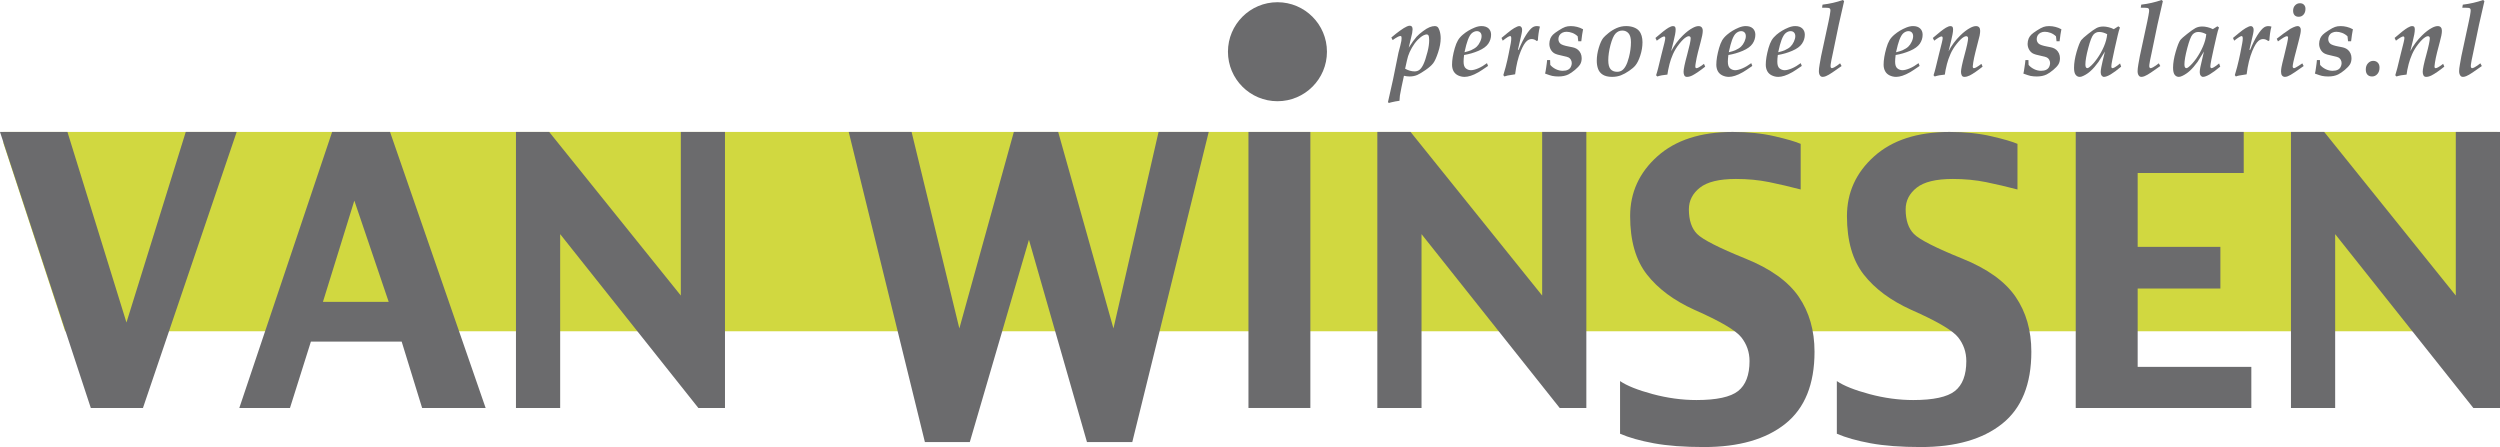
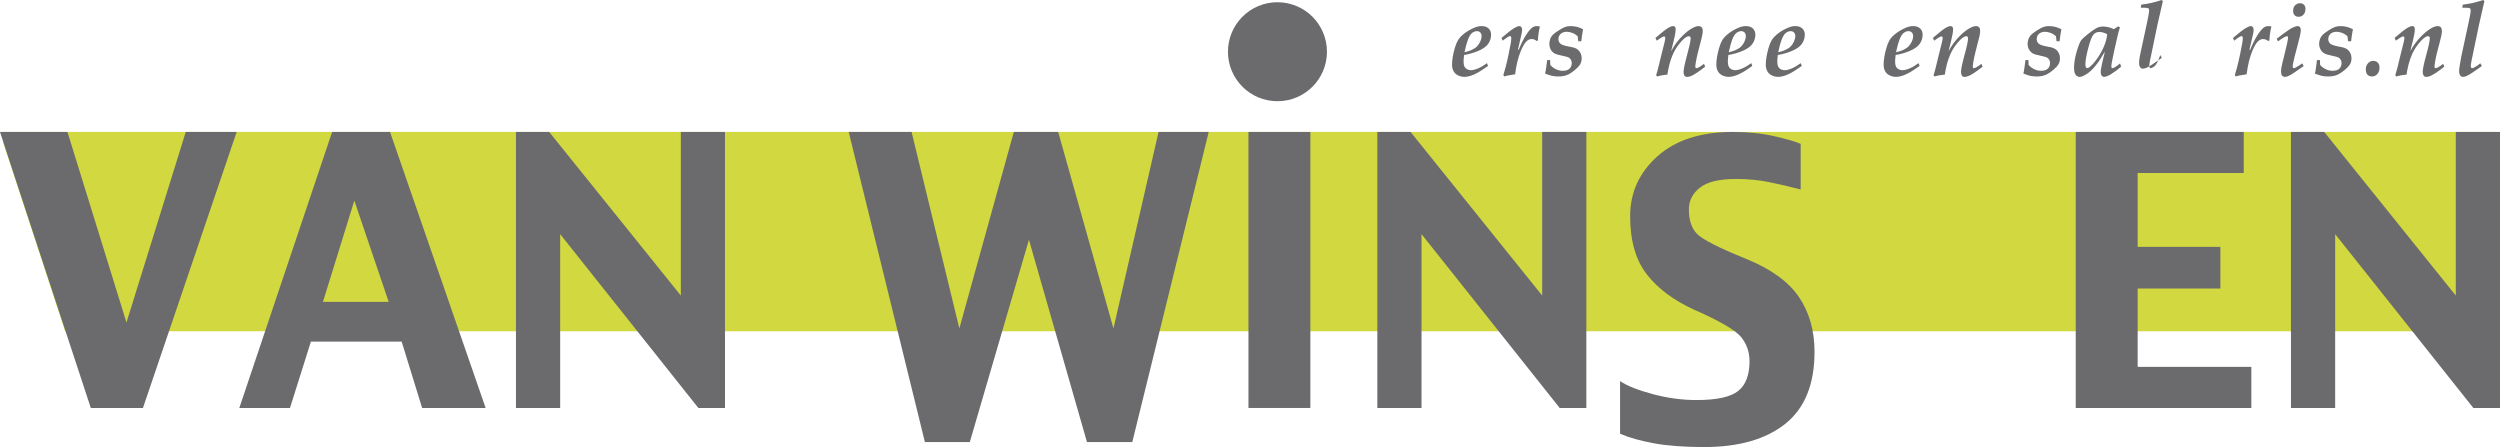
<svg xmlns="http://www.w3.org/2000/svg" id="Layer_1" x="0px" y="0px" width="476.055" height="85.126" viewBox="0 0 476.055 85.126" xml:space="preserve">
  <g>
    <polygon fill="#D1D840" points="475.542,25.127 0.657,25.127 0.657,27.297 12.396,63.079 475.542,63.079  " />
    <path fill="#6B6B6D" d="M252.681,9.854c0,5.199-4.22,9.42-9.424,9.42c-5.212,0-9.428-4.221-9.428-9.42   c0-5.204,4.216-9.432,9.428-9.432C248.461,0.423,252.681,4.65,252.681,9.854z" />
    <path fill="#6B6B6D" d="M45.066,25.127L27.221,77.688h-9.928L0,25.127h12.844l11.238,36.287l11.289-36.287H45.066z" />
    <path fill="#6B6B6D" d="M92.476,77.688H80.381l-3.894-12.636H59.202l-3.984,12.636H45.57l17.673-52.562h11.029L92.476,77.688z    M74.014,57.476l-6.541-19.272l-5.976,19.272H74.014z" />
    <path fill="#6B6B6D" d="M138.054,77.688h-5.071l-26.315-33.103v33.103H98.25V25.127h6.328l25.067,31.153V25.127h8.409V77.688z" />
    <path fill="#6B6B6D" d="M230.167,25.127l-14.557,59.057h-8.625l-11.051-38.525l-11.264,38.525h-8.548l-14.507-59.057h11.972   l9.095,37.414l10.375-37.414h8.446l10.523,37.414l8.588-37.414H230.167z" />
    <path fill="#6B6B6D" d="M249.522,77.688h-11.787V25.127h11.787V77.688z" />
    <path fill="#6B6B6D" d="M302.075,77.688h-5.074l-26.31-33.103v33.103h-8.417V25.127h6.329l25.059,31.153V25.127h8.413V77.688z" />
    <path fill="#6B6B6D" d="M345.525,66.971c0,6.197-1.852,10.771-5.562,13.728c-3.704,2.952-8.859,4.428-15.476,4.428   c-3.781,0-6.967-0.238-9.567-0.718c-2.59-0.48-4.743-1.084-6.427-1.82V72.566c1.316,0.895,3.388,1.722,6.214,2.479   c2.822,0.758,5.604,1.132,8.335,1.132c3.845,0,6.49-0.576,7.935-1.718c1.445-1.143,2.172-3.048,2.172-5.701   c0-1.708-0.531-3.219-1.569-4.532c-1.044-1.317-4.012-3.063-8.917-5.225c-3.893-1.762-6.909-3.992-9.046-6.72   c-2.133-2.717-3.203-6.432-3.203-11.124c0-4.494,1.734-8.295,5.187-11.389c3.457-3.09,8.235-4.643,14.333-4.643   c2.951,0,5.617,0.272,7.981,0.819c2.362,0.546,4.014,1.032,4.972,1.448v8.689c-2.004-0.531-4.004-0.989-5.988-1.4   c-1.985-0.403-4.092-0.604-6.336-0.604c-3.179,0-5.459,0.554-6.861,1.656c-1.403,1.107-2.103,2.481-2.103,4.137   c0,2.063,0.525,3.63,1.569,4.685c1.052,1.059,4.12,2.629,9.212,4.688c4.744,1.914,8.123,4.329,10.14,7.26   C344.523,59.434,345.525,62.925,345.525,66.971z" />
-     <path fill="#6B6B6D" d="M386.813,66.971c0,6.197-1.853,10.771-5.564,13.728c-3.712,2.952-8.867,4.428-15.476,4.428   c-3.773,0-6.962-0.238-9.564-0.718c-2.595-0.48-4.742-1.084-6.434-1.82V72.566c1.322,0.895,3.39,1.722,6.218,2.479   c2.818,0.758,5.599,1.132,8.335,1.132c3.837,0,6.488-0.576,7.928-1.718c1.452-1.143,2.175-3.048,2.175-5.701   c0-1.708-0.525-3.219-1.563-4.532c-1.05-1.317-4.021-3.063-8.917-5.225c-3.9-1.762-6.917-3.992-9.052-6.72   c-2.131-2.717-3.197-6.432-3.197-11.124c0-4.494,1.725-8.295,5.185-11.389c3.451-3.09,8.233-4.643,14.333-4.643   c2.953,0,5.611,0.272,7.972,0.819c2.368,0.546,4.023,1.032,4.979,1.448v8.689c-2.008-0.531-4.002-0.989-5.984-1.4   c-1.987-0.403-4.098-0.604-6.337-0.604c-3.173,0-5.464,0.554-6.862,1.656c-1.4,1.107-2.11,2.481-2.11,4.137   c0,2.063,0.533,3.63,1.579,4.685c1.044,1.059,4.114,2.629,9.21,4.688c4.742,1.914,8.124,4.329,10.136,7.26   C385.811,59.434,386.813,62.925,386.813,66.971z" />
    <path fill="#6B6B6D" d="M428.703,77.688h-33.438V25.127h31.991v7.815h-20.197v14.066h15.751v7.942h-15.751v14.912h21.645V77.688z" />
    <path fill="#6B6B6D" d="M476.055,77.688h-5.075l-26.314-33.103v33.103h-8.415V25.127h6.329l25.056,31.153V25.127h8.42V77.688z" />
    <g>
-       <path fill="#6B6B6D" d="M264.479,19.605l-0.185-0.145c0.494-2.132,0.815-3.56,0.964-4.291c0.321-1.563,0.666-3.274,1.039-5.127    c0.285-1.036,0.468-1.793,0.556-2.267c0.023-0.186,0.037-0.342,0.037-0.468c0-0.198-0.017-0.323-0.053-0.375    c-0.037-0.055-0.095-0.073-0.177-0.073c-0.106,0-0.254,0.04-0.449,0.135c-0.322,0.163-0.66,0.38-1.02,0.642l-0.25-0.494    c0.708-0.59,1.241-1.017,1.612-1.275c0.563-0.408,1.02-0.686,1.355-0.832c0.22-0.097,0.4-0.14,0.539-0.14    c0.177,0,0.304,0.053,0.4,0.166c0.09,0.111,0.14,0.283,0.14,0.513c0,0.164-0.027,0.41-0.08,0.73    c-0.08,0.412-0.298,1.343-0.656,2.778c0.599-0.941,1.101-1.639,1.501-2.088c0.31-0.34,0.71-0.69,1.202-1.048    c0.481-0.367,0.904-0.619,1.261-0.763c0.359-0.145,0.703-0.218,1.025-0.218c0.203,0,0.363,0.057,0.496,0.166    c0.134,0.109,0.255,0.328,0.374,0.665c0.149,0.453,0.228,0.953,0.228,1.495c0,0.802-0.164,1.693-0.488,2.676    s-0.63,1.674-0.939,2.074c-0.306,0.397-0.775,0.813-1.409,1.257c-0.642,0.445-1.167,0.763-1.585,0.96    c-0.431,0.194-0.925,0.303-1.495,0.303c-0.365,0-0.726-0.047-1.081-0.129c-0.347,1.552-0.603,2.808-0.771,3.768    c-0.033,0.241-0.062,0.569-0.078,0.99c-0.22,0.024-0.486,0.067-0.792,0.125C265.043,19.449,264.641,19.551,264.479,19.605z     M267.565,13.083c0.617,0.342,1.221,0.512,1.803,0.512c0.351,0,0.652-0.092,0.919-0.29c0.256-0.189,0.513-0.539,0.759-1.051    c0.246-0.505,0.505-1.295,0.781-2.365c0.211-0.82,0.32-1.557,0.32-2.229c0-0.472-0.05-0.787-0.147-0.943    c-0.078-0.111-0.191-0.166-0.324-0.166c-0.16,0-0.371,0.063-0.624,0.188c-0.353,0.183-0.722,0.474-1.115,0.873    c-0.386,0.402-0.74,0.887-1.073,1.461c-0.323,0.569-0.569,1.107-0.733,1.615C268.027,11.017,267.832,11.819,267.565,13.083z" />
      <path fill="#6B6B6D" d="M283.154,12.025l0.203,0.53c-0.885,0.61-1.475,1.005-1.787,1.179c-0.562,0.328-1.072,0.56-1.507,0.693    c-0.433,0.14-0.822,0.211-1.169,0.211c-0.453,0-0.876-0.101-1.262-0.288c-0.379-0.189-0.662-0.461-0.857-0.813    c-0.182-0.358-0.272-0.764-0.272-1.22c0-0.888,0.168-1.94,0.519-3.157c0.175-0.604,0.374-1.094,0.598-1.474    c0.221-0.384,0.533-0.744,0.945-1.091c0.649-0.552,1.4-1.001,2.245-1.348c0.468-0.187,0.898-0.281,1.299-0.281    c0.58,0,1.031,0.153,1.355,0.451c0.313,0.305,0.472,0.699,0.472,1.196c0,0.615-0.177,1.179-0.535,1.71    c-0.359,0.523-0.982,0.975-1.866,1.354c-0.889,0.378-1.805,0.643-2.74,0.796c-0.06,0.488-0.095,0.909-0.095,1.275    c0,0.608,0.14,1.036,0.425,1.27c0.277,0.229,0.603,0.348,0.972,0.348c0.372,0,0.842-0.118,1.393-0.352    C282.038,12.778,282.588,12.446,283.154,12.025z M278.874,9.95c0.584-0.145,0.997-0.272,1.249-0.385    c0.474-0.221,0.837-0.447,1.089-0.688c0.244-0.236,0.461-0.545,0.64-0.934c0.187-0.391,0.275-0.742,0.275-1.052    c0-0.298-0.08-0.534-0.249-0.708c-0.17-0.166-0.379-0.253-0.646-0.253c-0.31,0-0.611,0.117-0.913,0.347    c-0.299,0.23-0.567,0.68-0.813,1.34C279.311,8.122,279.1,8.898,278.874,9.95z" />
      <path fill="#6B6B6D" d="M287.079,14.382l1.434-0.233c0.22-1.765,0.576-3.243,1.081-4.435c0.399-0.962,0.787-1.6,1.167-1.923    c0.271-0.238,0.572-0.356,0.904-0.356c0.345,0,0.664,0.13,0.974,0.381l0.21-0.129c0.014-0.377,0.057-0.813,0.127-1.313    c0.071-0.498,0.153-0.935,0.261-1.313c-0.197-0.06-0.388-0.095-0.568-0.095c-0.31,0-0.585,0.08-0.831,0.237    c-0.362,0.244-0.783,0.735-1.253,1.471c-0.47,0.745-0.938,1.68-1.396,2.813h-0.142c0.435-1.841,0.667-2.85,0.693-3.028    c0.076-0.324,0.106-0.58,0.106-0.767c0-0.234-0.047-0.413-0.153-0.539c-0.099-0.128-0.224-0.188-0.372-0.188    c-0.116,0-0.26,0.035-0.428,0.104c-0.359,0.152-0.738,0.374-1.139,0.667c-0.397,0.3-1.009,0.791-1.836,1.484l0.236,0.525    c0.738-0.59,1.214-0.882,1.413-0.882c0.062,0,0.106,0.034,0.151,0.098c0.041,0.056,0.058,0.179,0.058,0.366    c0,0.229-0.026,0.522-0.086,0.868c-0.14,0.718-0.277,1.41-0.416,2.104c-0.128,0.69-0.32,1.517-0.57,2.484l-0.437,1.521    l0.202,0.254C286.698,14.477,286.9,14.417,287.079,14.382z" />
      <path fill="#6B6B6D" d="M294.602,11.437h0.576l0.027,0.921c0.262,0.321,0.61,0.588,1.035,0.801    c0.433,0.213,0.882,0.322,1.337,0.322c0.394,0,0.725-0.063,0.975-0.189c0.258-0.123,0.442-0.312,0.565-0.544    c0.123-0.24,0.185-0.481,0.185-0.715c0-0.237-0.062-0.457-0.168-0.652c-0.114-0.2-0.258-0.34-0.435-0.437    c-0.174-0.093-0.511-0.183-1.009-0.285c-0.861-0.175-1.438-0.341-1.727-0.521c-0.29-0.175-0.518-0.424-0.689-0.748    c-0.168-0.321-0.244-0.673-0.244-1.043c0-0.354,0.067-0.699,0.205-1.047c0.115-0.255,0.272-0.482,0.472-0.691    c0.192-0.201,0.56-0.473,1.091-0.811c0.527-0.337,0.936-0.56,1.241-0.665c0.299-0.109,0.66-0.166,1.078-0.166    c0.413,0,0.809,0.056,1.196,0.153c0.392,0.095,0.771,0.248,1.142,0.454c-0.123,0.58-0.237,1.339-0.342,2.283h-0.578l-0.109-0.944    c-0.301-0.287-0.638-0.504-1.017-0.649c-0.38-0.14-0.751-0.216-1.107-0.216c-0.29,0-0.556,0.06-0.8,0.18    c-0.244,0.122-0.429,0.293-0.557,0.504c-0.125,0.214-0.19,0.448-0.19,0.692c0,0.353,0.121,0.643,0.359,0.87    c0.239,0.224,0.779,0.41,1.628,0.567c0.546,0.101,0.891,0.179,1.038,0.23c0.274,0.09,0.507,0.218,0.716,0.399    s0.377,0.41,0.506,0.687c0.123,0.279,0.185,0.583,0.185,0.903c0,0.465-0.101,0.86-0.297,1.181c-0.197,0.32-0.527,0.672-0.99,1.057    c-0.464,0.383-0.88,0.673-1.249,0.857c-0.511,0.252-1.145,0.387-1.887,0.387c-0.436,0-0.827-0.035-1.196-0.11    c-0.254-0.054-0.709-0.2-1.35-0.44c0.074-0.264,0.14-0.641,0.205-1.126C294.528,12.189,294.59,11.708,294.602,11.437z" />
-       <path fill="#6B6B6D" d="M304.061,11.573c0-0.793,0.125-1.618,0.383-2.476c0.257-0.858,0.544-1.475,0.837-1.855    c0.188-0.235,0.521-0.545,0.993-0.932c0.471-0.393,1-0.708,1.561-0.962c0.567-0.25,1.171-0.382,1.816-0.382    c0.535,0,1.025,0.083,1.467,0.248c0.435,0.171,0.765,0.388,0.988,0.654c0.226,0.267,0.39,0.583,0.5,0.954    c0.105,0.373,0.16,0.773,0.16,1.216c0,0.838-0.139,1.679-0.412,2.516c-0.267,0.832-0.578,1.471-0.941,1.909    c-0.246,0.31-0.644,0.651-1.188,1.024c-0.547,0.38-1.064,0.66-1.566,0.855c-0.498,0.194-1.063,0.295-1.686,0.295    c-0.736,0-1.327-0.143-1.754-0.408c-0.438-0.267-0.734-0.638-0.908-1.107C304.14,12.653,304.061,12.133,304.061,11.573z     M306.25,11.475c0,0.789,0.146,1.353,0.434,1.691c0.293,0.339,0.707,0.505,1.248,0.505c0.359,0,0.665-0.087,0.928-0.26    c0.26-0.176,0.504-0.464,0.718-0.855c0.222-0.394,0.418-0.936,0.601-1.629c0.259-1.006,0.39-1.969,0.39-2.897    c0-0.775-0.153-1.341-0.459-1.688c-0.308-0.351-0.695-0.524-1.18-0.524c-0.509,0-0.939,0.192-1.298,0.572    c-0.353,0.377-0.675,1.109-0.96,2.172C306.396,9.63,306.25,10.601,306.25,11.475z" />
      <path fill="#6B6B6D" d="M317.508,14.204c0.057-0.476,0.19-1.143,0.403-2.007c0.152-0.598,0.367-1.228,0.665-1.9    c0.301-0.675,0.701-1.326,1.206-1.961c0.504-0.635,0.947-1.065,1.339-1.288c0.176-0.103,0.324-0.156,0.461-0.156    c0.107,0,0.199,0.038,0.263,0.104c0.058,0.065,0.097,0.163,0.097,0.283c0,0.473-0.229,1.536-0.679,3.179    c-0.451,1.645-0.675,2.722-0.675,3.227c0,0.268,0.051,0.494,0.146,0.681c0.103,0.182,0.269,0.274,0.5,0.274    c0.322,0,0.667-0.093,1.023-0.274c0.609-0.31,1.424-0.864,2.449-1.676l-0.232-0.534c-0.317,0.256-0.633,0.478-0.953,0.655    c-0.203,0.115-0.363,0.17-0.478,0.17c-0.062,0-0.113-0.024-0.154-0.067c-0.041-0.066-0.062-0.154-0.062-0.28    c0-0.119,0.026-0.366,0.091-0.726c0.082-0.545,0.221-1.195,0.41-1.956c0.407-1.517,0.677-2.575,0.804-3.165    c0.071-0.378,0.112-0.684,0.112-0.916c0-0.291-0.073-0.515-0.209-0.669c-0.131-0.153-0.334-0.233-0.593-0.233    c-0.312,0-0.673,0.11-1.081,0.328c-0.615,0.32-1.251,0.807-1.909,1.452c-0.91,0.89-1.652,1.894-2.237,3.006    c0.388-1.527,0.646-2.595,0.759-3.193c0.072-0.376,0.106-0.703,0.106-0.979c0-0.224-0.043-0.376-0.123-0.478    c-0.08-0.084-0.201-0.136-0.369-0.136c-0.239,0-0.524,0.103-0.867,0.305c-0.523,0.309-1.35,0.956-2.492,1.951l0.259,0.521    c0.716-0.542,1.18-0.81,1.389-0.81c0.063,0,0.116,0.023,0.162,0.076c0.043,0.051,0.06,0.133,0.06,0.244    c0,0.157-0.052,0.447-0.15,0.873c-0.219,0.814-0.41,1.56-0.567,2.24c-0.156,0.683-0.374,1.559-0.636,2.612    c-0.123,0.482-0.249,0.937-0.39,1.35l0.231,0.233C316.113,14.386,316.753,14.267,317.508,14.204z" />
      <path fill="#6B6B6D" d="M333.478,12.025l0.2,0.53c-0.875,0.61-1.474,1.005-1.779,1.179c-0.576,0.328-1.079,0.56-1.51,0.693    c-0.437,0.14-0.824,0.211-1.173,0.211c-0.453,0-0.876-0.101-1.255-0.288c-0.386-0.189-0.669-0.461-0.859-0.813    c-0.179-0.358-0.277-0.764-0.277-1.22c0-0.888,0.177-1.94,0.521-3.157c0.172-0.604,0.371-1.094,0.586-1.474    c0.228-0.384,0.542-0.744,0.954-1.091c0.651-0.552,1.396-1.001,2.245-1.348c0.468-0.187,0.9-0.281,1.294-0.281    c0.589,0,1.036,0.153,1.36,0.451c0.313,0.305,0.472,0.699,0.472,1.196c0,0.615-0.179,1.179-0.538,1.71    c-0.356,0.523-0.979,0.975-1.863,1.354c-0.889,0.378-1.805,0.643-2.736,0.796c-0.063,0.488-0.099,0.909-0.099,1.275    c0,0.608,0.144,1.036,0.423,1.27c0.285,0.229,0.603,0.348,0.97,0.348c0.38,0,0.841-0.118,1.391-0.352    C332.354,12.778,332.909,12.446,333.478,12.025z M329.197,9.95c0.58-0.145,0.994-0.272,1.242-0.385    c0.479-0.221,0.844-0.447,1.092-0.688c0.246-0.236,0.465-0.545,0.646-0.934c0.177-0.391,0.267-0.742,0.267-1.052    c0-0.298-0.075-0.534-0.244-0.708c-0.168-0.166-0.379-0.253-0.646-0.253c-0.31,0-0.611,0.117-0.913,0.347    c-0.299,0.23-0.576,0.68-0.822,1.34C329.632,8.122,329.421,8.898,329.197,9.95z" />
      <path fill="#6B6B6D" d="M342.895,12.025l0.205,0.53c-0.882,0.61-1.48,1.005-1.784,1.179c-0.578,0.328-1.079,0.56-1.514,0.693    c-0.429,0.14-0.818,0.211-1.171,0.211c-0.457,0-0.869-0.101-1.255-0.288c-0.386-0.189-0.667-0.461-0.857-0.813    c-0.187-0.358-0.279-0.764-0.279-1.22c0-0.888,0.177-1.94,0.518-3.157c0.176-0.604,0.373-1.094,0.591-1.474    c0.223-0.384,0.547-0.744,0.947-1.091c0.658-0.552,1.406-1.001,2.258-1.348c0.463-0.187,0.898-0.281,1.296-0.281    c0.576,0,1.034,0.153,1.346,0.451c0.319,0.305,0.479,0.699,0.479,1.196c0,0.615-0.181,1.179-0.539,1.71    c-0.351,0.523-0.979,0.975-1.862,1.354c-0.886,0.378-1.799,0.643-2.738,0.796c-0.069,0.488-0.096,0.909-0.096,1.275    c0,0.608,0.135,1.036,0.416,1.27c0.285,0.229,0.603,0.348,0.977,0.348c0.379,0,0.841-0.118,1.395-0.352    C341.775,12.778,342.328,12.446,342.895,12.025z M338.608,9.95c0.582-0.145,1.005-0.272,1.249-0.385    c0.478-0.221,0.845-0.447,1.089-0.688c0.248-0.236,0.462-0.545,0.646-0.934c0.183-0.391,0.272-0.742,0.272-1.052    c0-0.298-0.082-0.534-0.25-0.708c-0.164-0.166-0.38-0.253-0.646-0.253c-0.31,0-0.611,0.117-0.91,0.347    c-0.296,0.23-0.574,0.68-0.82,1.34C339.043,8.122,338.834,8.898,338.608,9.95z" />
-       <path fill="#6B6B6D" d="M349.291,12.813c-0.207,0.111-0.363,0.166-0.466,0.166c-0.059,0-0.12-0.032-0.174-0.094    c-0.052-0.063-0.072-0.171-0.072-0.304c0-0.092,0.007-0.194,0.021-0.308c0.033-0.322,0.167-1.011,0.402-2.07l1.143-5.522    l1.015-4.47L350.926,0c-1.219,0.426-2.508,0.722-3.876,0.884l-0.091,0.58c0.71,0.005,1.135,0.024,1.256,0.048    c0.118,0.026,0.207,0.078,0.258,0.149c0.056,0.063,0.078,0.17,0.078,0.314c0,0.077-0.006,0.169-0.022,0.271    c-0.017,0.157-0.056,0.392-0.104,0.696l-0.218,1.115l-1.434,6.656c-0.045,0.213-0.135,0.733-0.276,1.561    c-0.099,0.535-0.142,0.961-0.142,1.278c0,0.368,0.076,0.656,0.244,0.862c0.11,0.147,0.272,0.224,0.492,0.224    c0.185,0,0.388-0.05,0.619-0.143c0.302-0.126,0.708-0.355,1.206-0.692l1.762-1.228l-0.281-0.521    C349.997,12.379,349.632,12.632,349.291,12.813z" />
      <path fill="#6B6B6D" d="M365.337,12.025l0.199,0.53c-0.88,0.61-1.479,1.005-1.782,1.179c-0.576,0.328-1.079,0.56-1.508,0.693    c-0.435,0.14-0.83,0.211-1.171,0.211c-0.457,0-0.88-0.101-1.266-0.288c-0.386-0.189-0.664-0.461-0.849-0.813    c-0.188-0.358-0.281-0.764-0.281-1.22c0-0.888,0.175-1.94,0.521-3.157c0.168-0.604,0.371-1.094,0.59-1.474    c0.216-0.384,0.538-0.744,0.948-1.091c0.651-0.552,1.4-1.001,2.249-1.348c0.466-0.187,0.9-0.281,1.299-0.281    c0.582,0,1.033,0.153,1.345,0.451c0.324,0.305,0.48,0.699,0.48,1.196c0,0.615-0.179,1.179-0.535,1.71    c-0.359,0.523-0.982,0.975-1.866,1.354c-0.887,0.378-1.803,0.643-2.736,0.796c-0.065,0.488-0.101,0.909-0.101,1.275    c0,0.608,0.14,1.036,0.425,1.27c0.279,0.229,0.603,0.348,0.966,0.348c0.384,0,0.843-0.118,1.398-0.352    C364.215,12.778,364.771,12.446,365.337,12.025z M361.045,9.95c0.59-0.145,1.007-0.272,1.253-0.385    c0.476-0.221,0.837-0.447,1.087-0.688c0.248-0.236,0.467-0.545,0.646-0.934c0.185-0.391,0.271-0.742,0.271-1.052    c0-0.298-0.086-0.534-0.246-0.708c-0.166-0.166-0.381-0.253-0.654-0.253c-0.301,0-0.603,0.117-0.904,0.347    c-0.295,0.23-0.569,0.68-0.818,1.34C361.487,8.122,361.276,8.898,361.045,9.95z" />
      <path fill="#6B6B6D" d="M370.341,14.204c0.05-0.476,0.183-1.143,0.4-2.007c0.151-0.598,0.371-1.228,0.666-1.9    c0.293-0.675,0.693-1.326,1.204-1.961c0.507-0.635,0.949-1.065,1.335-1.288c0.174-0.103,0.33-0.156,0.464-0.156    c0.112,0,0.203,0.038,0.258,0.104c0.07,0.065,0.099,0.163,0.099,0.283c0,0.473-0.224,1.536-0.677,3.179    c-0.445,1.645-0.673,2.722-0.673,3.227c0,0.268,0.054,0.494,0.152,0.681c0.096,0.182,0.258,0.274,0.496,0.274    c0.324,0,0.66-0.093,1.025-0.274c0.611-0.31,1.425-0.864,2.44-1.676l-0.224-0.534c-0.322,0.256-0.64,0.478-0.956,0.655    c-0.205,0.115-0.365,0.17-0.479,0.17c-0.065,0-0.108-0.024-0.151-0.067c-0.046-0.066-0.063-0.154-0.063-0.28    c0-0.119,0.027-0.366,0.089-0.726c0.082-0.545,0.22-1.195,0.41-1.956c0.403-1.517,0.673-2.575,0.806-3.165    c0.072-0.378,0.104-0.684,0.104-0.916c0-0.291-0.062-0.515-0.194-0.669c-0.142-0.153-0.337-0.233-0.597-0.233    c-0.316,0-0.673,0.11-1.085,0.328c-0.613,0.32-1.251,0.807-1.909,1.452c-0.907,0.89-1.651,1.894-2.231,3.006    c0.383-1.527,0.638-2.595,0.748-3.193c0.078-0.376,0.111-0.703,0.111-0.979c0-0.224-0.043-0.376-0.123-0.478    c-0.087-0.084-0.212-0.136-0.374-0.136c-0.229,0-0.519,0.103-0.863,0.305c-0.517,0.309-1.352,0.956-2.498,1.951l0.265,0.521    c0.714-0.542,1.176-0.81,1.393-0.81c0.062,0,0.113,0.023,0.162,0.076c0.033,0.051,0.056,0.133,0.056,0.244    c0,0.157-0.05,0.447-0.156,0.873c-0.215,0.814-0.401,1.56-0.562,2.24c-0.16,0.683-0.369,1.559-0.636,2.612    c-0.119,0.482-0.246,0.937-0.388,1.35l0.226,0.233C368.942,14.386,369.582,14.267,370.341,14.204z" />
      <path fill="#6B6B6D" d="M385.684,11.437h0.576l0.026,0.921c0.267,0.321,0.611,0.588,1.038,0.801    c0.428,0.213,0.877,0.322,1.333,0.322c0.394,0,0.724-0.063,0.974-0.189c0.263-0.123,0.443-0.312,0.57-0.544    c0.119-0.24,0.183-0.481,0.183-0.715c0-0.237-0.056-0.457-0.168-0.652c-0.111-0.2-0.261-0.34-0.438-0.437    c-0.174-0.093-0.511-0.183-1.009-0.285c-0.861-0.175-1.438-0.341-1.727-0.521c-0.285-0.175-0.513-0.424-0.686-0.748    c-0.168-0.321-0.254-0.673-0.254-1.043c0-0.354,0.076-0.699,0.211-1.047c0.121-0.255,0.273-0.482,0.479-0.691    c0.194-0.201,0.56-0.473,1.087-0.811c0.524-0.337,0.938-0.56,1.24-0.665c0.302-0.109,0.658-0.166,1.075-0.166    c0.414,0,0.813,0.056,1.197,0.153c0.394,0.095,0.771,0.248,1.146,0.454c-0.121,0.58-0.236,1.339-0.345,2.283h-0.582l-0.106-0.944    c-0.302-0.287-0.639-0.504-1.018-0.649c-0.382-0.14-0.746-0.216-1.107-0.216c-0.279,0-0.548,0.06-0.798,0.18    c-0.246,0.122-0.429,0.293-0.558,0.504c-0.125,0.214-0.188,0.448-0.188,0.692c0,0.353,0.118,0.643,0.356,0.87    c0.24,0.224,0.779,0.41,1.628,0.567c0.548,0.101,0.891,0.179,1.038,0.23c0.272,0.09,0.513,0.218,0.72,0.399    s0.371,0.41,0.503,0.687c0.125,0.279,0.183,0.583,0.183,0.903c0,0.465-0.095,0.86-0.296,1.181    c-0.196,0.32-0.524,0.672-0.988,1.057c-0.466,0.383-0.876,0.673-1.249,0.857c-0.513,0.252-1.141,0.387-1.887,0.387    c-0.435,0-0.837-0.035-1.195-0.11c-0.257-0.054-0.706-0.2-1.352-0.44c0.071-0.264,0.144-0.641,0.203-1.126    C385.609,12.189,385.669,11.708,385.684,11.437z" />
      <path fill="#6B6B6D" d="M402.718,12.81c-0.21,0.115-0.367,0.17-0.466,0.17c-0.062,0-0.111-0.024-0.152-0.083    c-0.034-0.054-0.055-0.149-0.055-0.283c0-0.171,0.055-0.57,0.181-1.2c0.262-1.309,0.61-2.864,1.037-4.696    c0.138-0.612,0.281-1.105,0.423-1.479l-0.31-0.23l-0.861,0.544c-0.298-0.16-0.626-0.28-0.999-0.37    c-0.371-0.092-0.699-0.135-0.986-0.135c-0.513,0-0.956,0.1-1.327,0.302c-0.371,0.199-0.9,0.569-1.583,1.111    c-0.684,0.535-1.118,0.932-1.307,1.177c-0.254,0.355-0.545,1.1-0.88,2.228c-0.321,1.129-0.49,2.144-0.49,3.032    c0,0.635,0.099,1.086,0.31,1.347c0.203,0.263,0.462,0.396,0.781,0.396c0.191,0,0.413-0.063,0.656-0.185    c0.52-0.236,1.006-0.564,1.452-0.982c0.458-0.415,0.939-0.973,1.452-1.681c0.121-0.163,0.525-0.821,1.229-1.979    c-0.363,1.47-0.591,2.463-0.687,2.978c-0.074,0.393-0.117,0.711-0.117,0.939c0,0.286,0.062,0.508,0.187,0.668    c0.125,0.156,0.267,0.242,0.423,0.242c0.658,0,1.753-0.655,3.285-1.95l-0.207-0.611C403.328,12.399,402.996,12.646,402.718,12.81z     M400.628,8.863c-0.354,0.823-0.788,1.594-1.301,2.313c-0.513,0.719-0.994,1.252-1.454,1.61c-0.166,0.125-0.299,0.192-0.397,0.192    c-0.104,0-0.193-0.049-0.263-0.152c-0.076-0.104-0.108-0.286-0.108-0.553c0-0.701,0.178-1.747,0.547-3.136    c0.359-1.388,0.7-2.238,1.003-2.567c0.3-0.321,0.658-0.485,1.087-0.485c0.238,0,0.479,0.038,0.734,0.106    c0.255,0.066,0.515,0.177,0.781,0.323C401.188,7.266,400.979,8.048,400.628,8.863z" />
-       <path fill="#6B6B6D" d="M409.983,12.813c-0.211,0.111-0.363,0.166-0.462,0.166c-0.063,0-0.129-0.032-0.176-0.094    c-0.047-0.063-0.078-0.171-0.078-0.304c0-0.092,0.008-0.194,0.022-0.308c0.029-0.322,0.168-1.011,0.4-2.07l1.145-5.522l1.021-4.47    L411.611,0c-1.218,0.426-2.504,0.722-3.871,0.884l-0.093,0.58c0.716,0.005,1.139,0.024,1.255,0.048    c0.127,0.026,0.212,0.078,0.261,0.149c0.049,0.063,0.078,0.17,0.078,0.314c0,0.077-0.009,0.169-0.013,0.271    c-0.026,0.157-0.06,0.392-0.114,0.696l-0.218,1.115l-1.43,6.656c-0.051,0.213-0.142,0.733-0.283,1.561    c-0.09,0.535-0.139,0.961-0.139,1.278c0,0.368,0.077,0.656,0.246,0.862c0.108,0.147,0.272,0.224,0.49,0.224    c0.188,0,0.39-0.05,0.61-0.143c0.308-0.126,0.716-0.355,1.212-0.692l1.762-1.228l-0.28-0.521    C410.685,12.379,410.322,12.632,409.983,12.813z" />
-       <path fill="#6B6B6D" d="M422.569,12.077l0.211,0.611c-1.544,1.295-2.637,1.95-3.295,1.95c-0.156,0-0.298-0.086-0.423-0.242    c-0.123-0.16-0.183-0.382-0.183-0.668c0-0.229,0.041-0.547,0.115-0.939c0.103-0.515,0.332-1.508,0.685-2.978    c-0.703,1.158-1.109,1.816-1.22,1.979c-0.521,0.708-0.997,1.266-1.452,1.681c-0.458,0.418-0.938,0.746-1.452,0.982    c-0.255,0.121-0.472,0.185-0.658,0.185c-0.318,0-0.585-0.133-0.788-0.396c-0.203-0.261-0.31-0.712-0.31-1.347    c0-0.889,0.173-1.903,0.499-3.032c0.332-1.128,0.617-1.872,0.877-2.228c0.185-0.245,0.617-0.642,1.307-1.177    c0.679-0.542,1.208-0.912,1.577-1.111c0.371-0.202,0.814-0.302,1.331-0.302c0.289,0,0.613,0.043,0.99,0.135    c0.365,0.09,0.701,0.21,0.995,0.37l0.865-0.544l0.31,0.23c-0.149,0.373-0.289,0.866-0.431,1.479    c-0.427,1.832-0.769,3.388-1.038,4.696c-0.12,0.63-0.182,1.029-0.182,1.2c0,0.134,0.022,0.229,0.062,0.283    c0.034,0.059,0.086,0.083,0.149,0.083c0.104,0,0.261-0.055,0.461-0.17C421.854,12.646,422.188,12.399,422.569,12.077z     M420.123,6.516c-0.277-0.146-0.535-0.257-0.786-0.323c-0.254-0.068-0.498-0.106-0.733-0.106c-0.429,0-0.79,0.164-1.092,0.485    c-0.303,0.329-0.634,1.18-1.003,2.567c-0.366,1.389-0.547,2.435-0.547,3.136c0,0.267,0.034,0.449,0.11,0.553    c0.07,0.104,0.164,0.152,0.261,0.152c0.106,0,0.239-0.067,0.399-0.192c0.455-0.358,0.939-0.892,1.461-1.61    c0.504-0.72,0.938-1.49,1.292-2.313C419.84,8.048,420.053,7.266,420.123,6.516z" />
+       <path fill="#6B6B6D" d="M409.983,12.813c-0.211,0.111-0.363,0.166-0.462,0.166c-0.063,0-0.129-0.032-0.176-0.094    c-0.047-0.063-0.078-0.171-0.078-0.304c0-0.092,0.008-0.194,0.022-0.308c0.029-0.322,0.168-1.011,0.4-2.07l1.145-5.522l1.021-4.47    L411.611,0c-1.218,0.426-2.504,0.722-3.871,0.884l-0.093,0.58c0.716,0.005,1.139,0.024,1.255,0.048    c0.127,0.026,0.212,0.078,0.261,0.149c0.049,0.063,0.078,0.17,0.078,0.314c0,0.077-0.009,0.169-0.013,0.271    c-0.026,0.157-0.06,0.392-0.114,0.696l-0.218,1.115l-1.43,6.656c-0.09,0.535-0.139,0.961-0.139,1.278c0,0.368,0.077,0.656,0.246,0.862c0.108,0.147,0.272,0.224,0.49,0.224    c0.188,0,0.39-0.05,0.61-0.143c0.308-0.126,0.716-0.355,1.212-0.692l1.762-1.228l-0.28-0.521    C410.685,12.379,410.322,12.632,409.983,12.813z" />
      <path fill="#6B6B6D" d="M425.759,14.563l-0.201-0.254l0.435-1.521c0.246-0.968,0.435-1.794,0.576-2.484    c0.134-0.694,0.272-1.387,0.406-2.104c0.063-0.346,0.097-0.639,0.097-0.868c0-0.188-0.027-0.311-0.066-0.366    c-0.041-0.063-0.094-0.098-0.147-0.098c-0.196,0-0.675,0.292-1.419,0.882l-0.229-0.525c0.824-0.693,1.438-1.185,1.835-1.484    c0.4-0.293,0.779-0.515,1.137-0.667c0.172-0.069,0.313-0.104,0.433-0.104c0.144,0,0.265,0.06,0.369,0.188    c0.106,0.126,0.158,0.305,0.158,0.539c0,0.187-0.039,0.442-0.103,0.767c-0.035,0.179-0.267,1.188-0.702,3.028h0.142    c0.462-1.134,0.925-2.068,1.395-2.813c0.479-0.735,0.895-1.227,1.262-1.471c0.24-0.157,0.517-0.237,0.824-0.237    c0.181,0,0.371,0.035,0.57,0.095c-0.104,0.378-0.192,0.814-0.265,1.313c-0.069,0.499-0.103,0.936-0.123,1.313l-0.213,0.129    c-0.311-0.251-0.63-0.381-0.982-0.381c-0.322,0-0.624,0.118-0.9,0.356c-0.376,0.323-0.764,0.961-1.161,1.923    c-0.496,1.191-0.859,2.67-1.081,4.435l-1.432,0.233C426.191,14.417,425.988,14.477,425.759,14.563z" />
      <path fill="#6B6B6D" d="M435.478,6.892c0.063,0,0.121,0.027,0.155,0.072c0.041,0.043,0.066,0.109,0.066,0.188    c0,0.358-0.265,1.56-0.773,3.593c-0.255,0.983-0.414,1.671-0.484,2.054c-0.053,0.29-0.08,0.568-0.08,0.839    c0,0.335,0.063,0.593,0.203,0.756c0.14,0.159,0.31,0.245,0.529,0.245c0.17,0,0.349-0.035,0.539-0.111    c0.294-0.107,0.749-0.368,1.36-0.782c0.625-0.419,1.179-0.812,1.675-1.169l-0.258-0.512c-0.447,0.322-0.861,0.581-1.227,0.781    c-0.158,0.088-0.279,0.134-0.359,0.134c-0.063,0-0.118-0.024-0.168-0.083c-0.053-0.062-0.078-0.139-0.078-0.243    c0-0.133,0.044-0.412,0.128-0.834c0.09-0.428,0.312-1.327,0.679-2.701c0.358-1.374,0.584-2.267,0.66-2.675    c0.056-0.26,0.082-0.513,0.082-0.759c0-0.224-0.062-0.4-0.172-0.526c-0.115-0.132-0.248-0.191-0.396-0.191    c-0.139,0-0.291,0.031-0.467,0.08c-0.268,0.089-0.593,0.237-0.96,0.443c-0.222,0.131-0.661,0.436-1.311,0.91l-1.276,0.975    l0.23,0.506C434.663,7.229,435.231,6.892,435.478,6.892z M436.945,2.902c0.181,0.194,0.445,0.293,0.771,0.293    c0.375,0,0.685-0.136,0.929-0.413c0.244-0.28,0.367-0.649,0.367-1.1c0-0.317-0.09-0.577-0.287-0.774    c-0.185-0.194-0.435-0.293-0.757-0.293c-0.367,0-0.675,0.133-0.931,0.4c-0.252,0.267-0.378,0.605-0.378,1.027    C436.66,2.419,436.759,2.705,436.945,2.902z" />
      <path fill="#6B6B6D" d="M441.013,12.886c-0.06,0.485-0.125,0.862-0.203,1.126c0.644,0.24,1.095,0.387,1.348,0.44    c0.364,0.075,0.763,0.11,1.195,0.11c0.746,0,1.38-0.135,1.887-0.387c0.377-0.185,0.79-0.475,1.251-0.857    c0.466-0.385,0.794-0.736,0.99-1.057c0.201-0.32,0.294-0.716,0.294-1.181c0-0.32-0.054-0.624-0.183-0.903    c-0.127-0.276-0.291-0.505-0.503-0.687c-0.209-0.182-0.449-0.31-0.716-0.399c-0.146-0.052-0.49-0.13-1.044-0.23    c-0.843-0.157-1.386-0.344-1.622-0.567c-0.239-0.228-0.356-0.518-0.356-0.87c0-0.244,0.058-0.479,0.188-0.692    c0.125-0.211,0.308-0.382,0.56-0.504c0.246-0.12,0.511-0.18,0.788-0.18c0.36,0,0.732,0.076,1.107,0.216    c0.379,0.146,0.724,0.362,1.025,0.649l0.104,0.944h0.578c0.111-0.944,0.228-1.703,0.345-2.283    c-0.369-0.206-0.755-0.359-1.143-0.454c-0.383-0.098-0.783-0.153-1.197-0.153s-0.777,0.057-1.072,0.166    c-0.302,0.105-0.723,0.328-1.241,0.665c-0.535,0.338-0.893,0.609-1.089,0.811c-0.203,0.209-0.359,0.437-0.479,0.691    c-0.139,0.348-0.211,0.692-0.211,1.047c0,0.37,0.086,0.722,0.255,1.043c0.172,0.324,0.399,0.573,0.687,0.748    c0.287,0.18,0.863,0.346,1.723,0.521c0.501,0.103,0.837,0.192,1.014,0.285c0.176,0.097,0.323,0.236,0.433,0.437    c0.112,0.195,0.168,0.415,0.168,0.652c0,0.233-0.062,0.475-0.187,0.715c-0.121,0.232-0.302,0.421-0.561,0.544    c-0.26,0.126-0.58,0.189-0.978,0.189c-0.46,0-0.904-0.109-1.331-0.322s-0.771-0.479-1.038-0.801l-0.032-0.921h-0.579    C441.179,11.708,441.119,12.189,441.013,12.886z" />
      <path fill="#6B6B6D" d="M450.498,13.228c0-0.476,0.137-0.87,0.416-1.175c0.278-0.304,0.606-0.464,0.994-0.464    c0.365,0,0.658,0.119,0.876,0.349c0.22,0.225,0.33,0.54,0.33,0.938c0,0.502-0.135,0.906-0.41,1.219    c-0.278,0.313-0.606,0.468-1.007,0.468c-0.371,0-0.666-0.112-0.878-0.337C450.604,14.001,450.498,13.668,450.498,13.228z" />
      <path fill="#6B6B6D" d="M456.341,14.563l-0.229-0.233c0.13-0.413,0.263-0.867,0.386-1.35c0.265-1.054,0.477-1.93,0.634-2.612    c0.16-0.681,0.347-1.426,0.564-2.24c0.104-0.426,0.157-0.716,0.157-0.873c0-0.111-0.022-0.193-0.062-0.244    c-0.047-0.053-0.096-0.076-0.159-0.076c-0.214,0-0.677,0.268-1.391,0.81l-0.259-0.521c1.137-0.995,1.973-1.643,2.498-1.951    c0.336-0.202,0.626-0.305,0.861-0.305c0.164,0,0.289,0.052,0.369,0.136c0.082,0.102,0.123,0.254,0.123,0.478    c0,0.276-0.035,0.604-0.104,0.979c-0.117,0.599-0.369,1.666-0.759,3.193c0.582-1.112,1.331-2.116,2.239-3.006    c0.652-0.646,1.29-1.132,1.901-1.452c0.412-0.218,0.771-0.328,1.085-0.328c0.263,0,0.466,0.08,0.591,0.233    c0.142,0.154,0.205,0.378,0.205,0.669c0,0.232-0.031,0.538-0.107,0.916c-0.133,0.59-0.399,1.648-0.806,3.165    c-0.188,0.761-0.326,1.411-0.408,1.956c-0.062,0.359-0.09,0.606-0.09,0.726c0,0.126,0.021,0.214,0.063,0.28    c0.041,0.043,0.09,0.067,0.153,0.067c0.115,0,0.273-0.055,0.477-0.17c0.319-0.178,0.636-0.399,0.953-0.655l0.226,0.534    c-1.017,0.812-1.827,1.366-2.44,1.676c-0.363,0.182-0.705,0.274-1.02,0.274c-0.235,0-0.405-0.093-0.502-0.274    c-0.099-0.187-0.152-0.413-0.152-0.681c0-0.505,0.222-1.582,0.678-3.227c0.448-1.643,0.672-2.706,0.672-3.179    c0-0.12-0.026-0.218-0.092-0.283c-0.062-0.065-0.154-0.104-0.257-0.104c-0.142,0-0.297,0.054-0.468,0.156    c-0.387,0.223-0.83,0.653-1.337,1.288c-0.506,0.635-0.904,1.286-1.204,1.961c-0.293,0.673-0.515,1.303-0.668,1.9    c-0.218,0.864-0.351,1.531-0.394,2.007C457.508,14.267,456.867,14.386,456.341,14.563z" />
      <path fill="#6B6B6D" d="M472.316,12.056l0.279,0.521l-1.76,1.228c-0.496,0.337-0.902,0.566-1.208,0.692    c-0.224,0.093-0.431,0.143-0.615,0.143c-0.22,0-0.386-0.076-0.492-0.224c-0.162-0.206-0.25-0.494-0.25-0.862    c0-0.317,0.051-0.743,0.149-1.278c0.135-0.827,0.228-1.348,0.276-1.561l1.432-6.656l0.224-1.115    c0.049-0.305,0.082-0.539,0.103-0.696c0.013-0.102,0.015-0.193,0.015-0.271c0-0.145-0.019-0.251-0.072-0.314    c-0.053-0.071-0.135-0.123-0.258-0.149c-0.123-0.023-0.544-0.043-1.266-0.048l0.104-0.58c1.355-0.162,2.647-0.458,3.868-0.884    l0.242,0.212l-1.02,4.47l-1.148,5.522c-0.232,1.06-0.371,1.748-0.4,2.07c-0.012,0.113-0.021,0.216-0.021,0.308    c0,0.133,0.029,0.24,0.076,0.304c0.049,0.062,0.112,0.094,0.177,0.094c0.103,0,0.26-0.055,0.461-0.166    C471.549,12.632,471.925,12.379,472.316,12.056z" />
    </g>
  </g>
</svg>